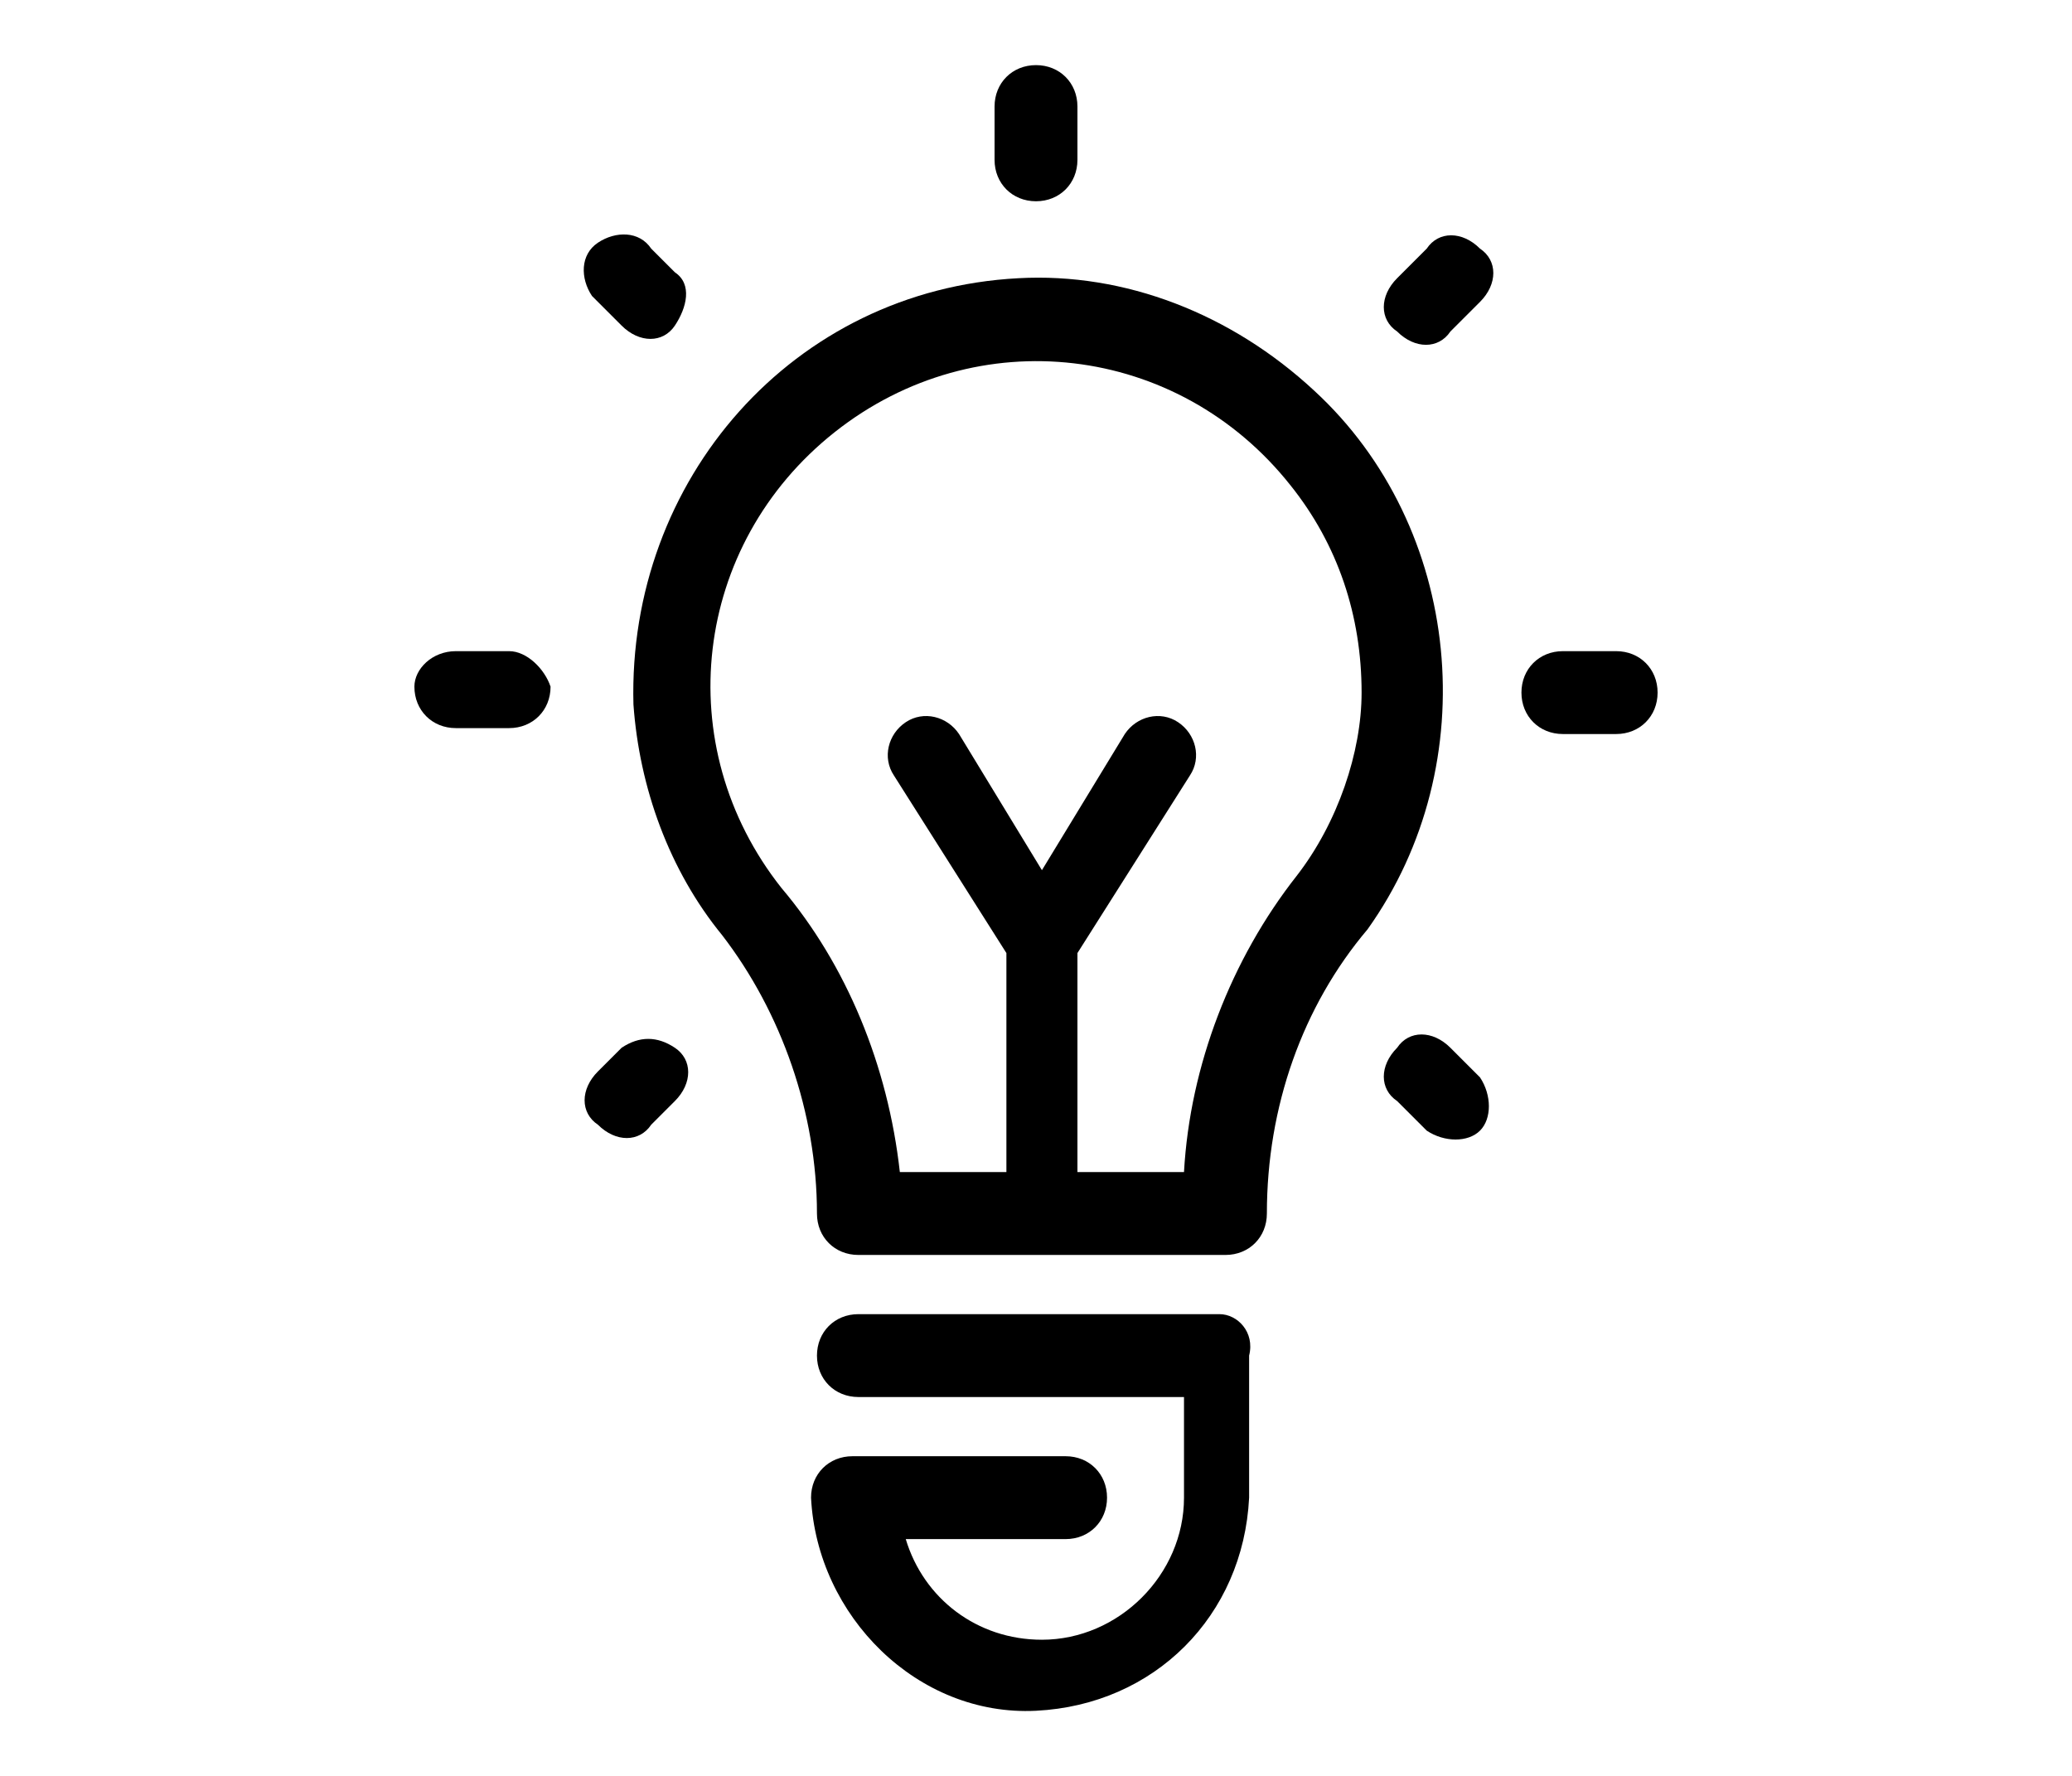
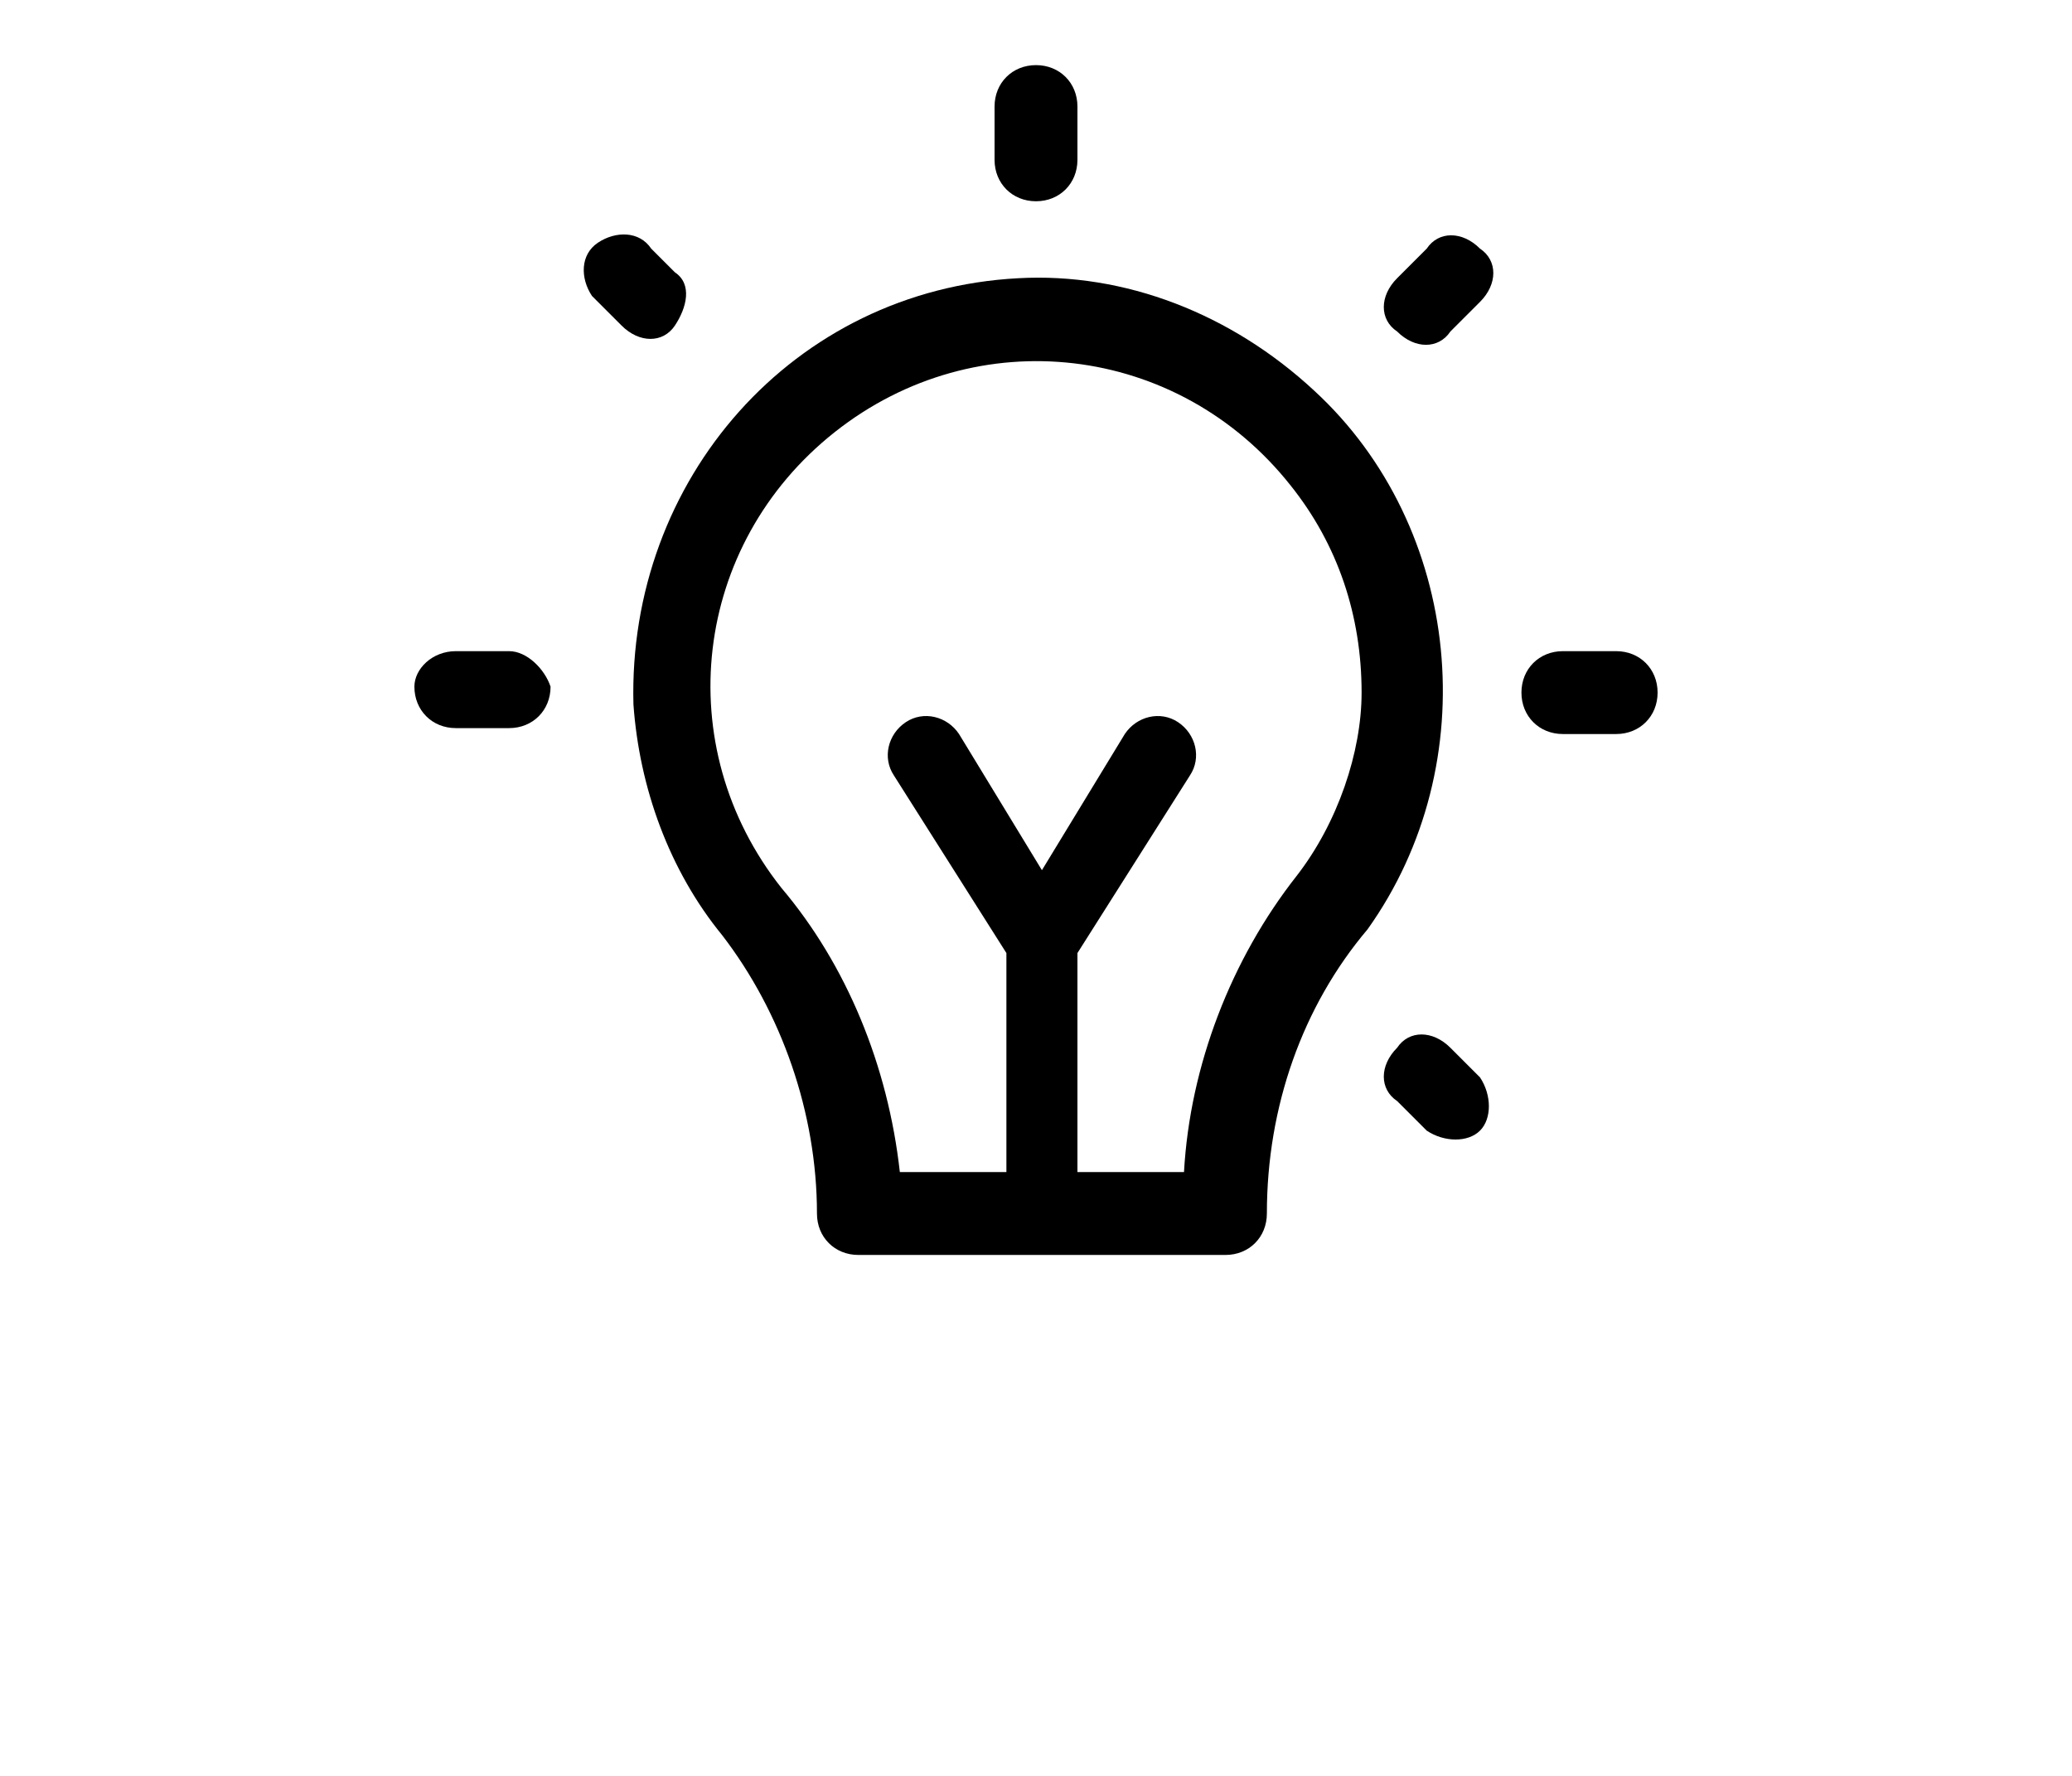
<svg xmlns="http://www.w3.org/2000/svg" version="1.1" x="0px" y="0px" viewBox="0 0 35 30" style="enable-background:new 0 0 35 30;" xml:space="preserve">
  <style type="text/css">
	.st0{display:none;}
	.st1{display:inline;fill:none;stroke:#564AEB;stroke-width:1.5;}
	.st2{display:inline;fill:#564AEB;}
	.st3{display:inline;}
</style>
  <g id="Livello_1" class="st0">
-     <path class="st1" d="M6,4h23v23H6V4z M29,10H6 M11,7V1 M24,7V1" />
-     <path class="st2" d="M10.6,23.6v-5L9,19v-1.4l3.2-1.1h0.1v7.1H10.6z M19.3,17.5c0.2,0.3,0.3,0.6,0.3,1s-0.1,0.8-0.4,1.1   c-0.3,0.3-0.6,0.6-1,0.7c-0.4,0.2-0.9,0.3-1.3,0.3s-0.8-0.1-1.2-0.2c-0.4-0.1-0.7-0.4-1-0.7c-0.3-0.3-0.4-0.8-0.4-1.2h1.8   c0,0.1,0,0.2,0.1,0.3c0.1,0.1,0.2,0.2,0.3,0.2c0.1,0.1,0.3,0.1,0.4,0.1c0.2,0,0.3,0,0.5-0.1l0.3-0.3c0.1-0.1,0.1-0.2,0.1-0.4   c0-0.3-0.1-0.5-0.2-0.7c-0.2-0.2-0.4-0.2-0.7-0.2h-0.8V16H17c0.4,0.1,0.8-0.2,0.8-0.6v-0.2c0-0.1,0-0.2-0.1-0.3s-0.1-0.2-0.3-0.2   c-0.1-0.1-0.3-0.1-0.4-0.1s-0.2,0-0.4,0.1c-0.1,0-0.2,0.1-0.3,0.2c-0.1,0.1-0.1,0.2-0.1,0.3h-1.8c0-0.4,0.1-0.7,0.3-1   s0.5-0.5,0.9-0.7s0.8-0.2,1.2-0.2c0.5,0,0.9,0.1,1.4,0.2c0.4,0.1,0.7,0.4,0.9,0.7c0.2,0.3,0.3,0.7,0.3,1.1c0,0.3-0.1,0.6-0.3,0.9   c-0.2,0.3-0.5,0.5-0.8,0.6C18.8,17,19.1,17.2,19.3,17.5z M25.3,19.1c0.3,0.2,0.6,0.5,0.7,0.9c0.2,0.4,0.2,0.8,0.2,1.3   c0,0.4-0.1,0.9-0.3,1.2c-0.2,0.4-0.5,0.7-0.9,0.9c-0.4,0.2-0.8,0.3-1.3,0.3s-0.9-0.1-1.4-0.3c-0.4-0.2-0.7-0.6-1-1   c-0.3-0.5-0.4-1-0.4-1.5v-0.7c0-0.7,0.2-1.4,0.5-2.1c0.4-0.6,0.9-1,1.5-1.3s1.2-0.4,1.8-0.4H25v1.4c-0.5,0-1,0.1-1.5,0.4   c-0.4,0.3-0.7,0.7-0.7,1.2c0.2-0.2,0.4-0.3,0.6-0.4s0.5-0.2,0.8-0.1C24.6,18.8,24.9,18.9,25.3,19.1z M24,22.2   c0.1-0.1,0.2-0.2,0.3-0.4c0.1-0.2,0.1-0.4,0.1-0.5c0-0.3-0.1-0.6-0.2-0.8c-0.2-0.2-0.4-0.3-0.6-0.3s-0.3,0-0.5,0.1l-0.3,0.3v0.5   c0,0.3,0,0.6,0.2,0.9c0.2,0.2,0.4,0.3,0.7,0.3C23.7,22.3,23.9,22.3,24,22.2z" />
-   </g>
+     </g>
  <g id="Livello_2" class="st0">
    <g class="st3">
      <path d="M10.8,12.4V6.3H21c-0.1-0.2-0.2-0.5-0.2-0.7s0.1-0.5,0.1-0.8H10c-0.4,0-0.8,0.4-0.8,0.8v7.2c0.4-0.2,0.8-0.4,1.2-0.4    C10.5,12.4,10.7,12.4,10.8,12.4z" />
      <path d="M26.1,11.4v11.1h-4.7c-0.7,0.5-1.4,1-2,1.5h7.5c0.4,0,0.8-0.4,0.8-0.8V11.4c-0.2,0.1-0.5,0.1-0.8,0.1    C26.6,11.6,26.3,11.5,26.1,11.4z" />
      <path d="M22.9,18.4c-0.3-0.4-0.9-0.5-1.2-0.1l-3.2,2.5c-0.1,0.1-0.3,0.1-0.4,0l0,0c-0.1-0.1-0.1-0.3,0-0.4l3.9-3.5    c0.4-0.3,0.4-0.9,0.1-1.3c-0.3-0.4-0.9-0.4-1.3-0.1l-3.9,3.5c-0.1,0.1-0.3,0.1-0.4,0c-0.1-0.1-0.1-0.3,0-0.4l4-4.5    c0.3-0.4,0.3-0.9-0.1-1.3c-0.4-0.3-1-0.3-1.3,0.1l-3.9,4.4c-0.1,0.1-0.3,0.1-0.4,0l-0.1-0.1c-0.1-0.1-0.1-0.2,0-0.4l2.8-4    c0.3-0.4,0.2-1-0.2-1.2c-0.4-0.3-1-0.2-1.2,0.2c0,0-2.3,3.2-2.8,3.9c-0.5,0.7-0.8,1-1.3,1.6c-0.3,0.3-0.7,0.2-0.7-0.3    c0,0,0.1-1.2,0.1-1.8c0-0.6-0.2-1.1-0.7-1.2c-0.6-0.1-1.1,0.2-1.2,0.8c0,0-0.9,3.6-1,5.4c0,0.8,0,1.7,0.5,2.2    c1.1,1.1,1.7,1.7,2.8,2.8c1.4,1.5,3.1,0.4,4.8-0.9c1.6-1.2,6.1-4.6,6.1-4.6C23.1,19.3,23.2,18.7,22.9,18.4z" />
-       <path d="M7.9,22.6c-0.2-0.2-0.6-0.2-0.9,0l-1.5,1.5c-0.2,0.2-0.2,0.6,0,0.9l4,4c0.2,0.2,0.6,0.2,0.9,0l1.5-1.5    c0.2-0.2,0.2-0.6,0-0.9L7.9,22.6z" />
      <path d="M31.1,5l-2.7-0.8c-0.1-0.1-0.3-0.2-0.3-0.3l-0.7-2.7c-0.1-0.5-0.8-0.5-0.9,0L25.6,4c-0.1,0.1-0.2,0.3-0.3,0.3L22.6,5    c-0.5,0.1-0.5,0.8,0,0.9l2.7,0.8c0.1,0.1,0.3,0.2,0.3,0.3l0.8,2.7c0.1,0.5,0.8,0.5,0.9,0l0.8-2.7c0.1-0.1,0.2-0.3,0.3-0.3L31.2,6    C31.6,5.8,31.6,5.2,31.1,5z" />
    </g>
  </g>
  <g id="Livello_3">
    <path d="M22.2,6.6c-1.4-1.3-3.2-2-5-1.9c-3.8,0.2-6.6,3.4-6.5,7.2c0.1,1.4,0.6,2.8,1.5,3.9c1,1.3,1.6,3,1.6,4.7   c0,0.4,0.3,0.7,0.7,0.7h6.2c0.4,0,0.7-0.3,0.7-0.7c0-1.8,0.6-3.5,1.7-4.8C25.1,12.9,24.7,8.9,22.2,6.6z M21.9,14.8   c-1.1,1.4-1.8,3.2-1.9,5h-1.8v-3.7l1.9-3c0.2-0.3,0.1-0.7-0.2-0.9c-0.3-0.2-0.7-0.1-0.9,0.2l-1.4,2.3l-1.4-2.3   c-0.2-0.3-0.6-0.4-0.9-0.2c-0.3,0.2-0.4,0.6-0.2,0.9l1.9,3v3.7h-1.8C15,18,14.3,16.3,13.2,15c-1.9-2.4-1.5-5.8,0.9-7.7   s5.8-1.5,7.7,0.9c0.8,1,1.2,2.2,1.2,3.5C23,12.7,22.6,13.9,21.9,14.8L21.9,14.8z" />
-     <path d="M20.6,22.2h-6.1c-0.4,0-0.7,0.3-0.7,0.7c0,0.4,0.3,0.7,0.7,0.7h5.5v1.7c0,1.3-1.1,2.4-2.4,2.4c-1.1,0-2-0.7-2.3-1.7H18   c0.4,0,0.7-0.3,0.7-0.7s-0.3-0.7-0.7-0.7h-3.6c-0.4,0-0.7,0.3-0.7,0.7c0.1,2,1.8,3.7,3.8,3.6c2-0.1,3.5-1.6,3.6-3.6v-2.4   C21.2,22.5,20.9,22.2,20.6,22.2z" />
    <path d="M27.3,11h-0.9c-0.4,0-0.7,0.3-0.7,0.7c0,0.4,0.3,0.7,0.7,0.7h0.9c0.4,0,0.7-0.3,0.7-0.7C28,11.3,27.7,11,27.3,11z" />
    <path d="M8.6,11H7.7C7.3,11,7,11.3,7,11.6c0,0.4,0.3,0.7,0.7,0.7h0.9c0.4,0,0.7-0.3,0.7-0.7C9.2,11.3,8.9,11,8.6,11L8.6,11z" />
    <path d="M24.1,4.2l-0.5,0.5c-0.3,0.3-0.3,0.7,0,0.9c0.3,0.3,0.7,0.3,0.9,0L25,5.1c0.3-0.3,0.3-0.7,0-0.9   C24.7,3.9,24.3,3.9,24.1,4.2L24.1,4.2z" />
-     <path d="M10.5,17.7l-0.4,0.4c-0.3,0.3-0.3,0.7,0,0.9c0.3,0.3,0.7,0.3,0.9,0l0.4-0.4c0.3-0.3,0.3-0.7,0-0.9S10.8,17.5,10.5,17.7   L10.5,17.7z" />
    <path d="M24.5,17.7c-0.3-0.3-0.7-0.3-0.9,0c-0.3,0.3-0.3,0.7,0,0.9l0,0l0.5,0.5c0.3,0.2,0.7,0.2,0.9,0c0.2-0.2,0.2-0.6,0-0.9   L24.5,17.7z" />
    <path d="M10.5,5.5c0.3,0.3,0.7,0.3,0.9,0s0.3-0.7,0-0.9L11,4.2c-0.2-0.3-0.6-0.3-0.9-0.1C9.8,4.3,9.8,4.7,10,5c0,0,0,0,0.1,0.1   L10.5,5.5z" />
    <path d="M17.5,3.4c0.4,0,0.7-0.3,0.7-0.7V1.8c0-0.4-0.3-0.7-0.7-0.7s-0.7,0.3-0.7,0.7v0.9C16.8,3.1,17.1,3.4,17.5,3.4z" />
  </g>
</svg>